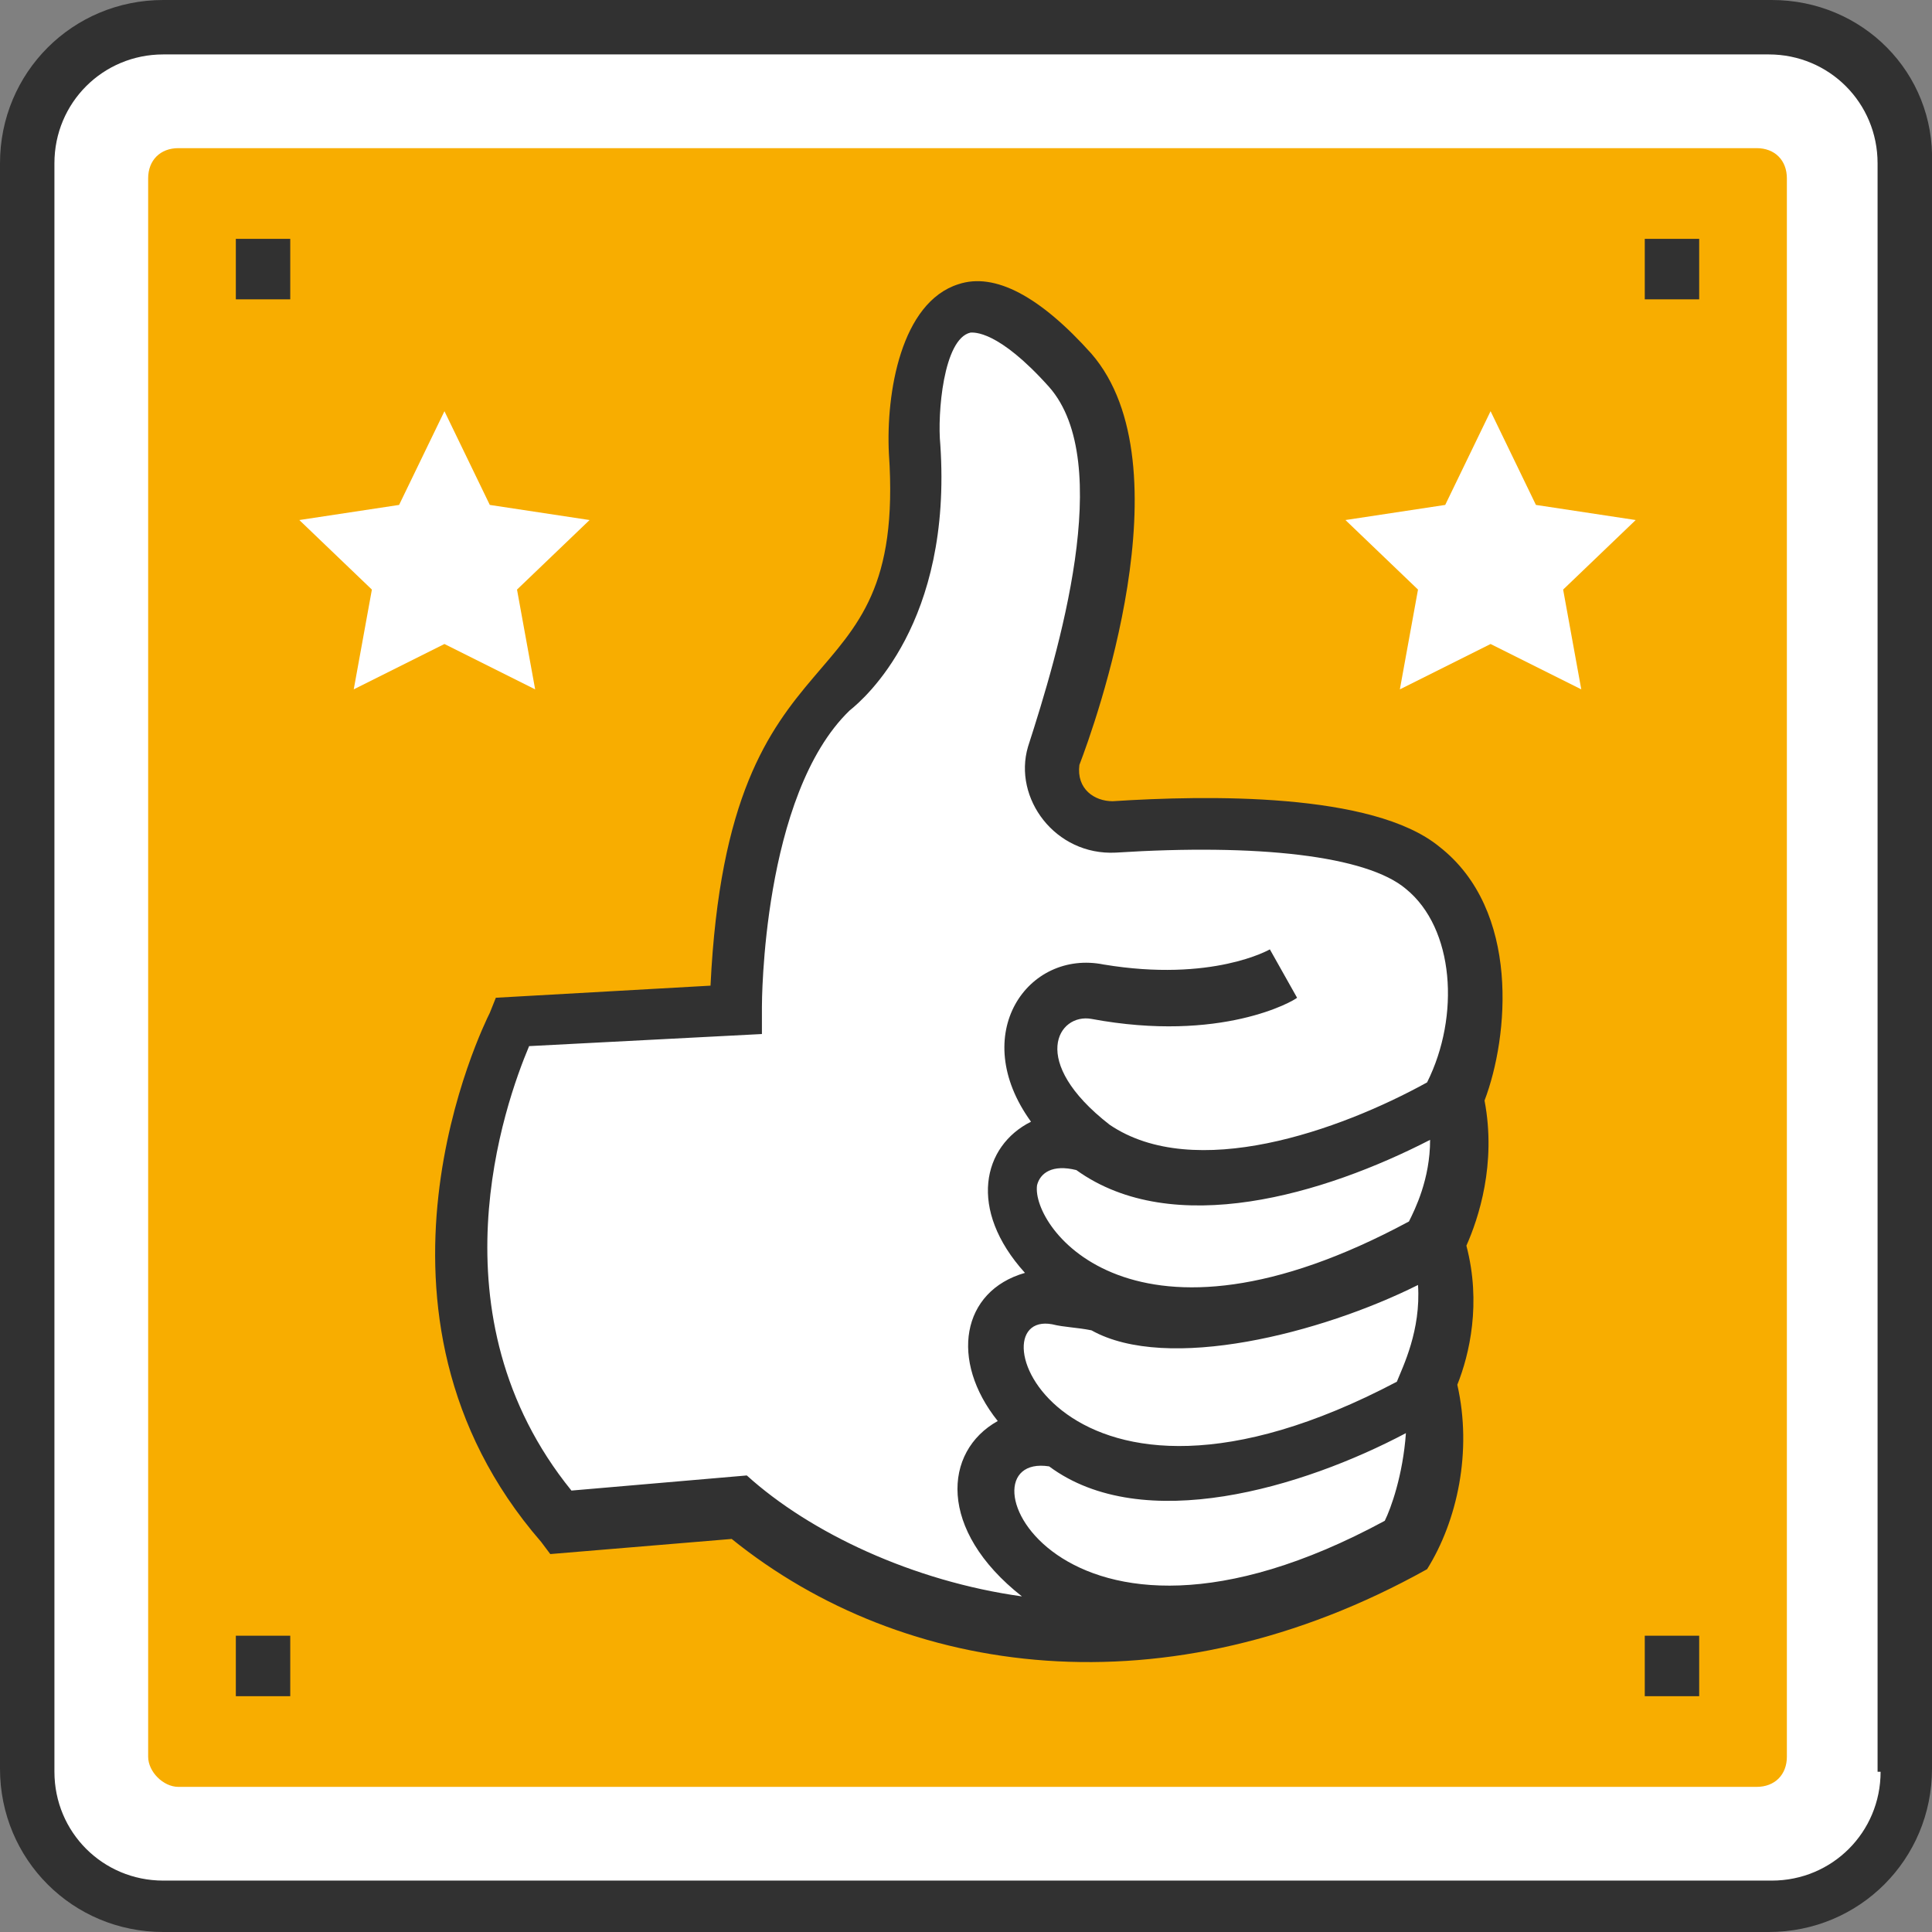
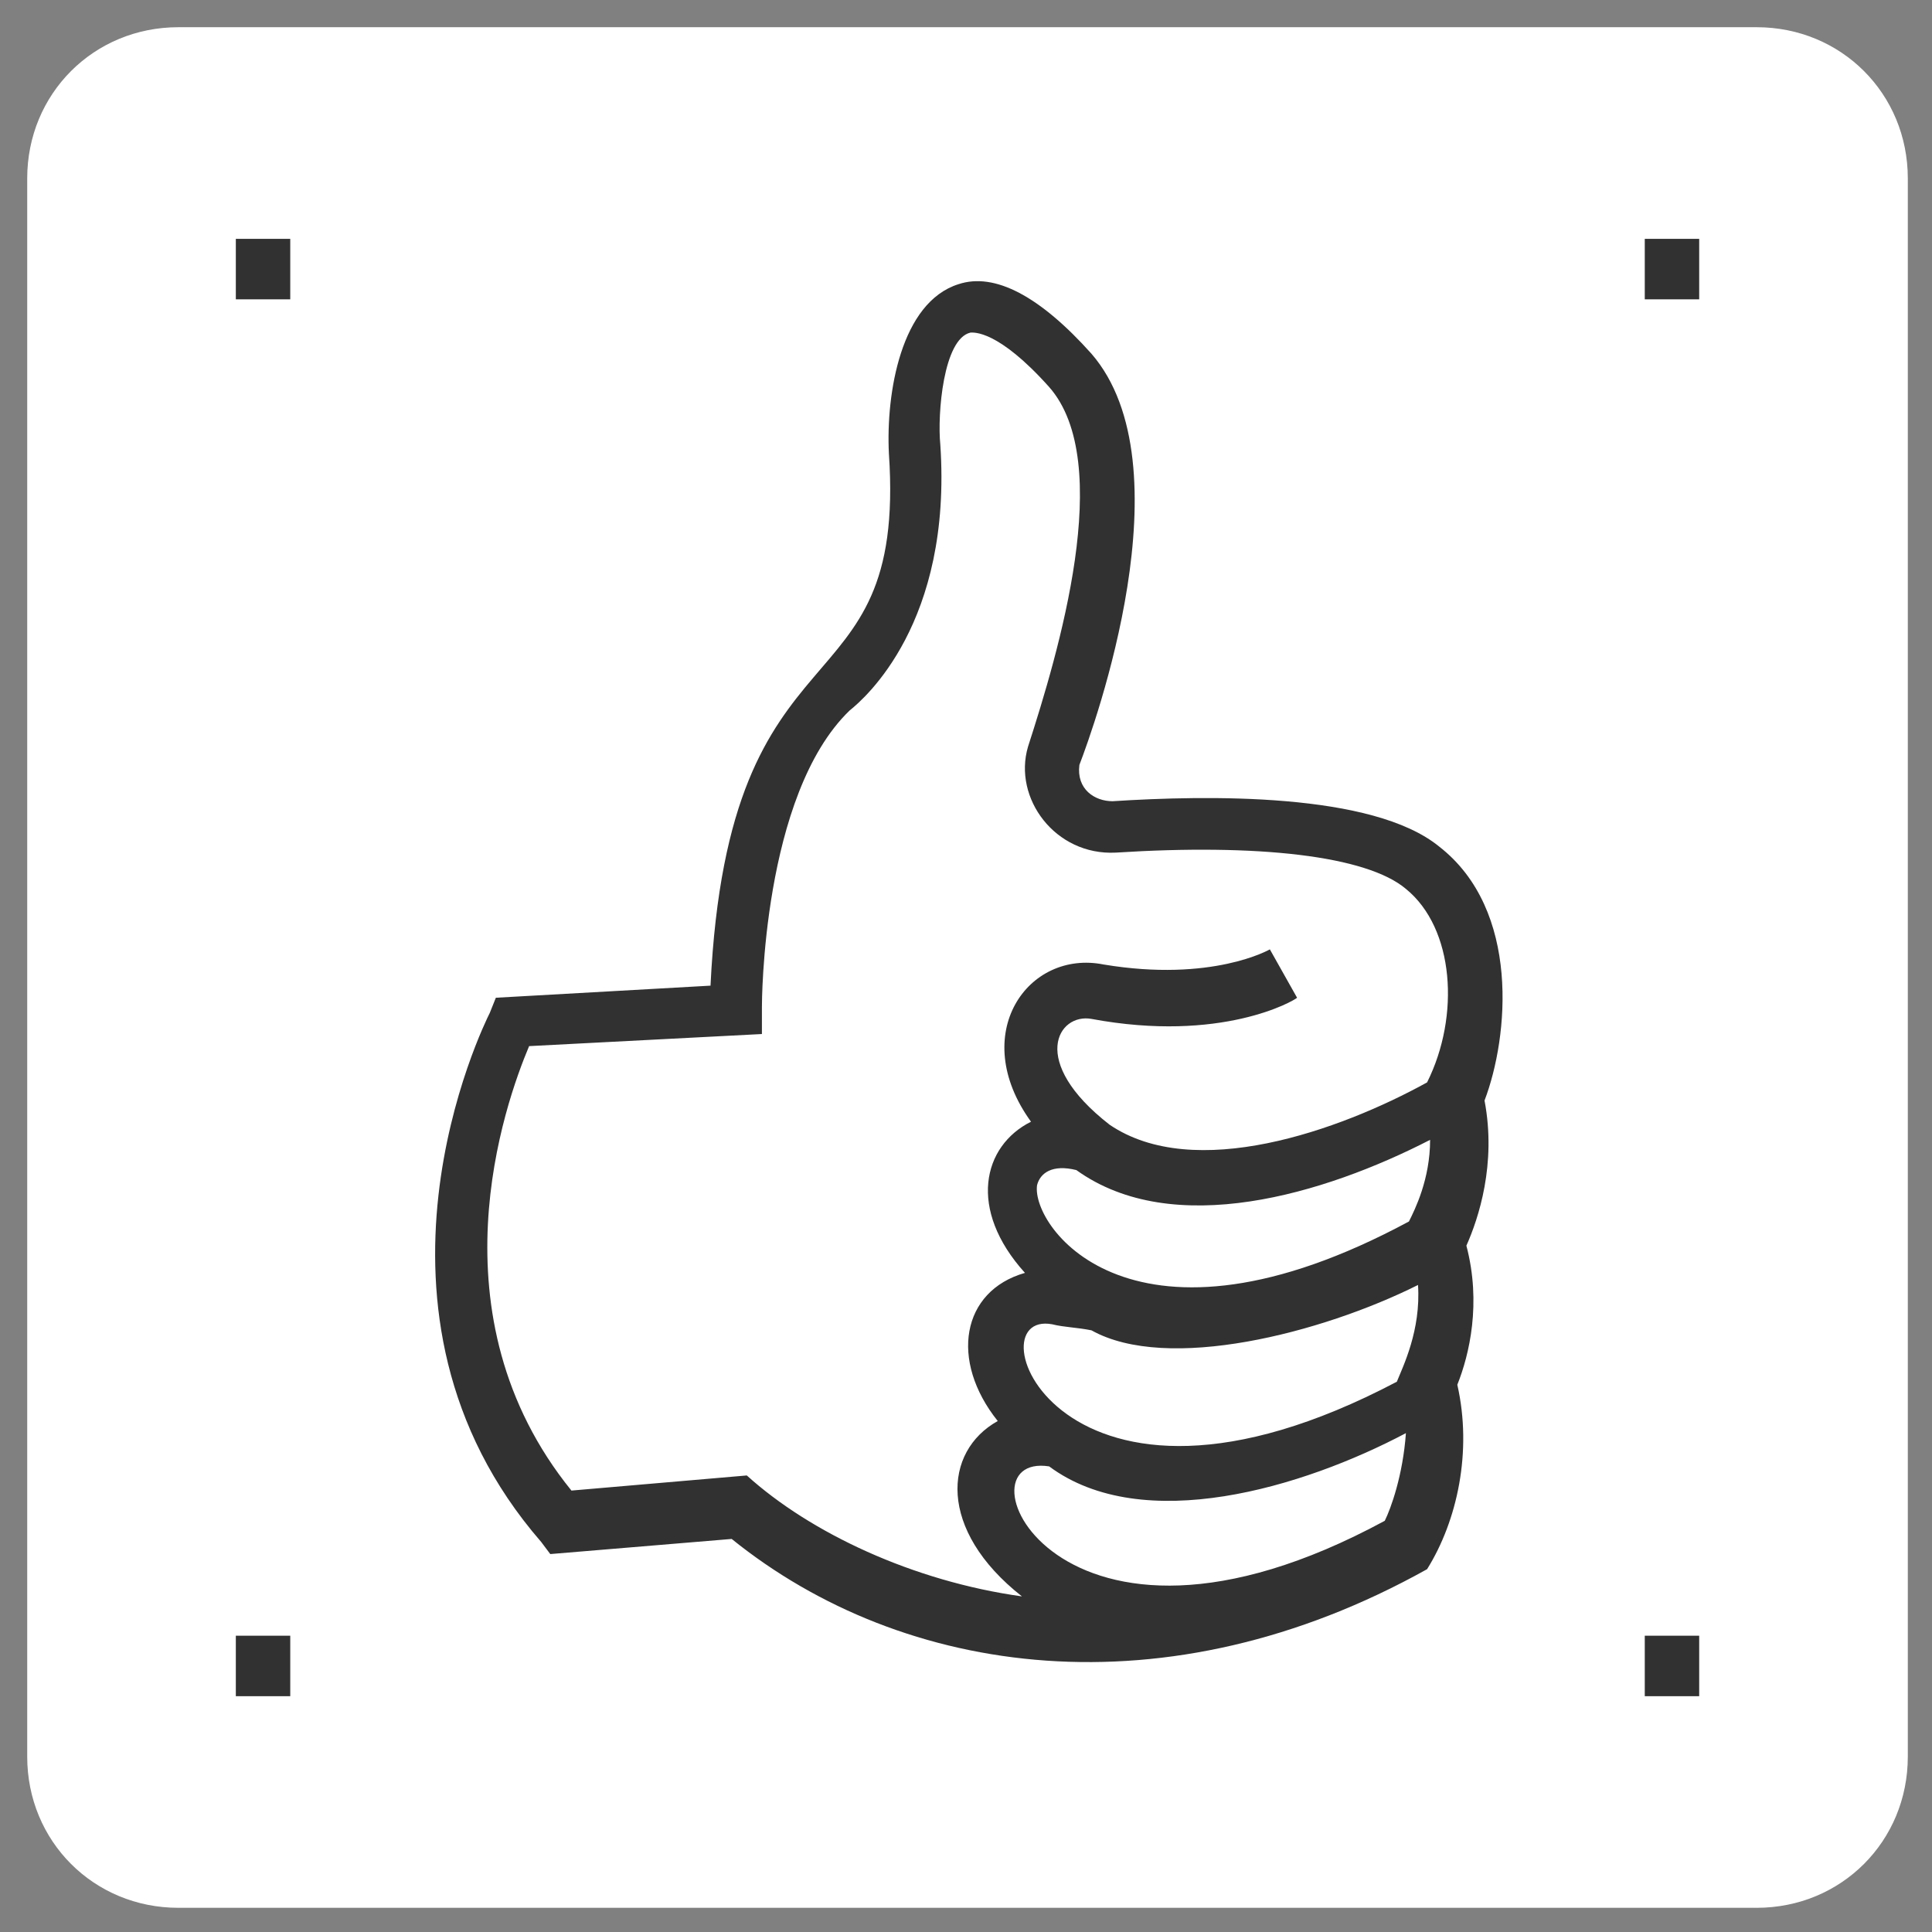
<svg xmlns="http://www.w3.org/2000/svg" version="1.1" id="Capa_1" x="0" y="0" viewBox="0 0 511.2 511.2" xml:space="preserve">
  <rect x="0" y="0" width="511.2" height="511.2" fill="#808080" stroke="none" />
  <style>.st0{fill:#fff}.st2{fill:#313131}</style>
  <path class="st0" d="M464.8 504.8H47.2c-22.4 0-40-17.6-40-40V47.2c0-22.4 17.6-40 40-40h417.6c22.4 0 40 17.6 40 40v417.6c0 22.4-17.6 40-40 40z" />
-   <path d="M39.2 464.8V47.2c0-4.8 3.2-8 8-8h417.6c4.8 0 8 3.2 8 8v417.6c0 4.8-3.2 8-8 8H47.2c-4 0-8-4-8-8z" fill="#f8ad00" />
-   <path class="st0" d="M268.8 411.2c-7.2-8-8.8-15.2-8-20 1.6-7.2 8.8-12 16-10.4.8 0 2.4 0 3.2.8 2.4 1.6 4.8 4 8 5.6 0 0 8 4 24 3.2-15.2.8-29.6-4.8-40-16-7.2-8-8.8-15.2-8-20 1.6-7.2 8.8-12 16-10.4 4 .8 8 .8 11.2 1.6.8 0 .8.8 1.6.8 0 0 8 4 24 3.2-15.2.8-29.6-4.8-40-16-7.2-8-8.8-15.2-8-20 1.6-7.2 8.8-12 16-10.4 1.6 0 2.4.8 4 .8 6.4 4.8 14.4 8 23.2 8.8 14.4.8 38.4-1.6 71.2-20 0 0 .8-1.6 2.4-4v.8-.8c6.4-12.8 9.6-43.2-8.8-58.4-16.8-12.8-61.6-12-81.6-10.4-9.6.8-17.6-8-16.8-17.6v-1.6s28.8-73.6 4-101.6c-30.4-34.4-38.4-8.8-40.8 6.4-.8 4.8-.8 9.6 0 14.4 3.2 47.2-21.6 64-21.6 64-26.4 24.8-25.6 84-25.6 84l-59.2 3.2s-37.6 74.4 12.8 132l47.2-4s52.8 48 129.6 28.8l.8-.8c-5.6.8-10.4 1.6-15.2 1.6-16-.8-31.2-6.4-41.6-17.6z" />
  <path class="st0" d="M374.4 370.4c-56 30.4-86.4 16-86.4 16-3.2-1.6-5.6-4-8-5.6-.8 0-2.4 0-3.2-.8-7.2-1.6-14.4 3.2-16 10.4-.8 5.6.8 12 8 20 10.4 11.2 25.6 16.8 40.8 16 14.4-.8 35.2-4.8 61.6-20 0 0 12-19.2 5.6-43.2l-2.4 7.2z" />
  <path class="st0" d="M292 345.6c-.8 0-.8-.8-1.6-.8-3.2 0-7.2-.8-11.2-1.6-7.2-1.6-15.2 3.2-16 10.4-.8 5.6.8 12 8 20 10.4 11.2 25.6 16.8 40.8 16 14.4-.8 35.2-4.8 61.6-20 0 0 12-18.4 5.6-43.2-.8 1.6-.8 2.4-.8 2.4-55.2 31.2-86.4 16.8-86.4 16.8zM339.2 257.6s-16.8 10.4-49.6 4.8c-8-1.6-15.2 3.2-17.6 11.2-1.6 8.8 1.6 20.8 23.2 35.2 0 0 30.4 14.4 86.4-16.8" />
-   <path class="st0" d="M382.4 291.2c-32.8 18.4-56.8 20.8-71.2 20-8-.8-16.8-4-23.2-8.8-1.6 0-2.4 0-4-.8-7.2-1.6-15.2 3.2-16 10.4-.8 5.6.8 12 8 20 10.4 11.2 25.6 16.8 40.8 16 14.4-.8 35.2-4.8 61.6-20 0 0 11.2-17.6 6.4-41.6l-2.4 4.8z" />
  <g>
-     <path class="st2" d="M468.8 0H43.2C19.2 0 0 19.2 0 43.2V468c0 24 19.2 43.2 43.2 43.2H468c24 0 43.2-19.2 43.2-43.2V43.2C512 19.2 492.8 0 468.8 0zm28.8 468.8c0 16-12.8 28.8-28.8 28.8H43.2c-16 0-28.8-12.8-28.8-28.8V43.2c0-16 12.8-28.8 28.8-28.8H468c16 0 28.8 12.8 28.8 28.8v425.6h.8z" />
    <path class="st2" d="M62.4 63.2h14.4v16H62.4zM435.2 63.2h14.4v16h-14.4zM62.4 432.8h14.4v16H62.4zM435.2 432.8h14.4v16h-14.4zM380.8 224c-17.6-14.4-61.6-13.6-86.4-12-4.8 0-9.6-3.2-8.8-9.6 4-10.4 28.8-79.2 3.2-108.8-13.6-15.2-25.6-21.6-35.2-18.4-15.2 4.8-19.2 28.8-18.4 44.8 4.8 70.4-42.4 40.8-47.2 140.8l-56.8 3.2-1.6 4c-1.6 3.2-39.2 79.2 13.6 140l2.4 3.2 48-4c45.6 36.8 115.2 46.4 184 8 8-12.8 12-31.2 8-48.8 3.2-8 6.4-21.6 2.4-36.8 3.2-7.2 8-21.6 4.8-38.4 6.4-16.8 9.6-50.4-12-67.2zM278.4 350.4c3.2.8 6.4.8 10.4 1.6 20 11.2 60.8.8 86.4-12 .8 12-4 21.6-5.6 25.6-89.6 47.2-112.8-19.2-91.2-15.2zm6.4-40.8c25.6 18.4 65.6 6.4 93.6-8 0 10.4-4 18.4-5.6 21.6-72.8 39.2-100 1.6-98.4-9.6.8-3.2 4-5.6 10.4-4zm-87.2 80.8l-46.4 4C113.6 348 133.6 292 140 276.8l61.6-3.2v-7.2c0-.8 0-56 23.2-78.4 4-3.2 27.2-23.2 24-70.4-.8-8 .8-28 8-29.6.8 0 7.2-.8 20.8 14.4 17.6 20 2.4 70.4-5.6 95.2-4 13.6 7.2 28.8 23.2 28 37.6-2.4 66.4.8 76.8 9.6 12.8 10.4 14.4 33.6 5.6 51.2-23.2 12.8-61.6 26.4-84 11.2-21.6-16.8-13.6-29.6-4.8-28 34.4 6.4 53.6-4.8 54.4-5.6l-7.2-12.8s-15.2 8.8-44 4c-20-4-36 18.4-19.2 41.6-12.8 6.4-16.8 23.2-1.6 40-16.8 4.8-20 23.2-7.2 39.2-14.4 8-16 28.8 6.4 46.4-28.8-4-56-16.8-72.8-32zm168.8 12C279.2 449.6 252 384 277.6 388c24.8 18.4 67.2 5.6 94.4-8.8-.8 11.2-4 20-5.6 23.2z" />
  </g>
  <g>
-     <path class="st0" d="M117.6 108.8l12 24.8 26.4 4-19.2 18.4 4.8 26.4-24-12-24 12 4.8-26.4-19.2-18.4 26.4-4zM394.4 108.8l12 24.8 26.4 4-19.2 18.4 4.8 26.4-24-12-24 12 4.8-26.4-19.2-18.4 26.4-4z" />
-   </g>
+     </g>
</svg>